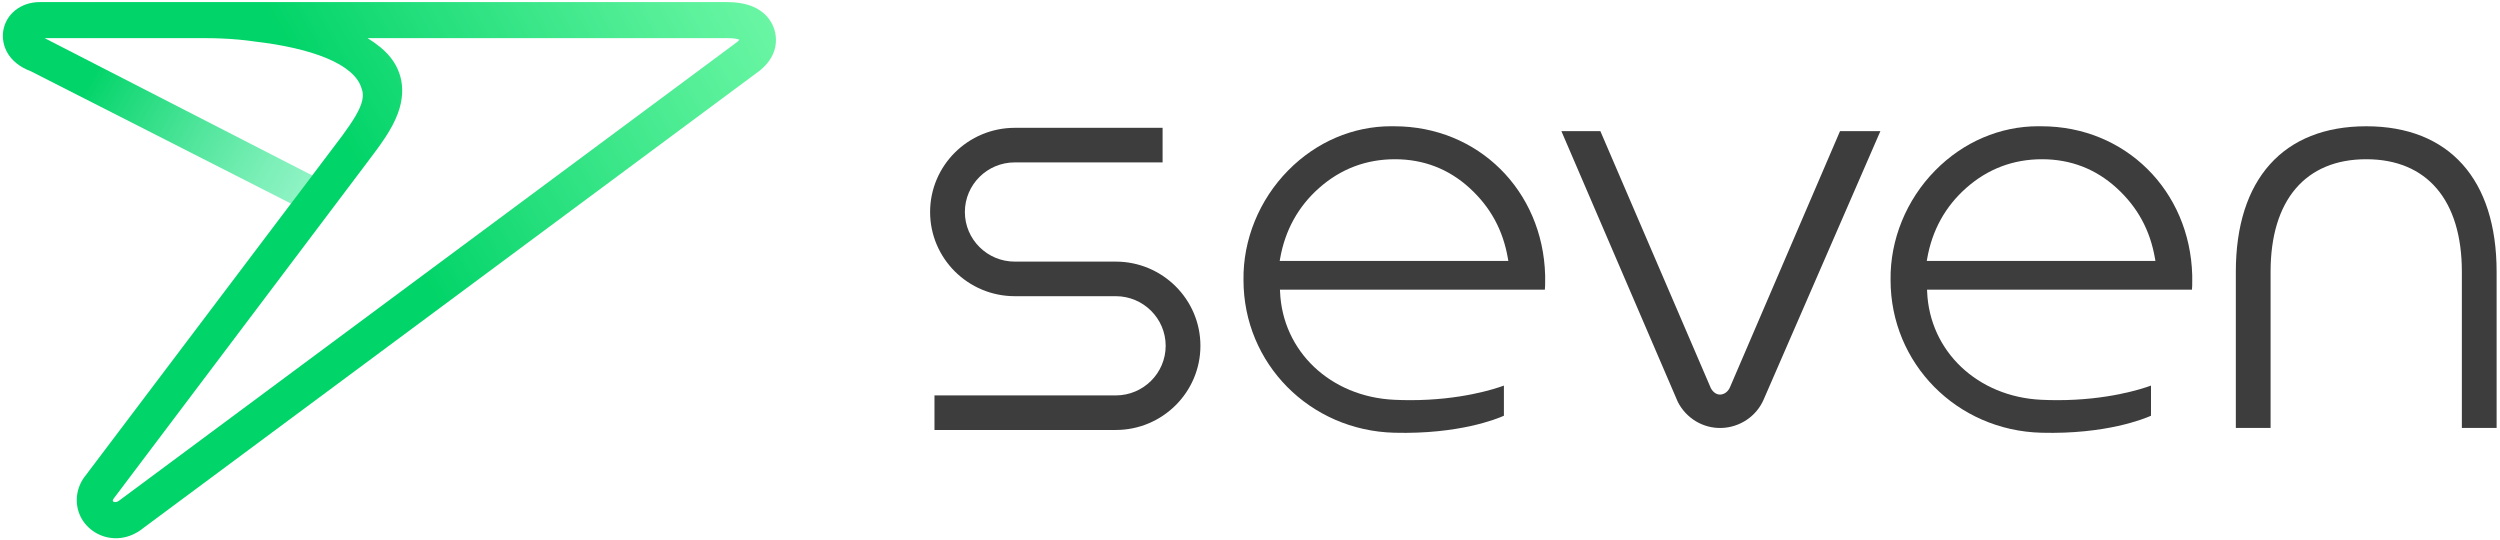
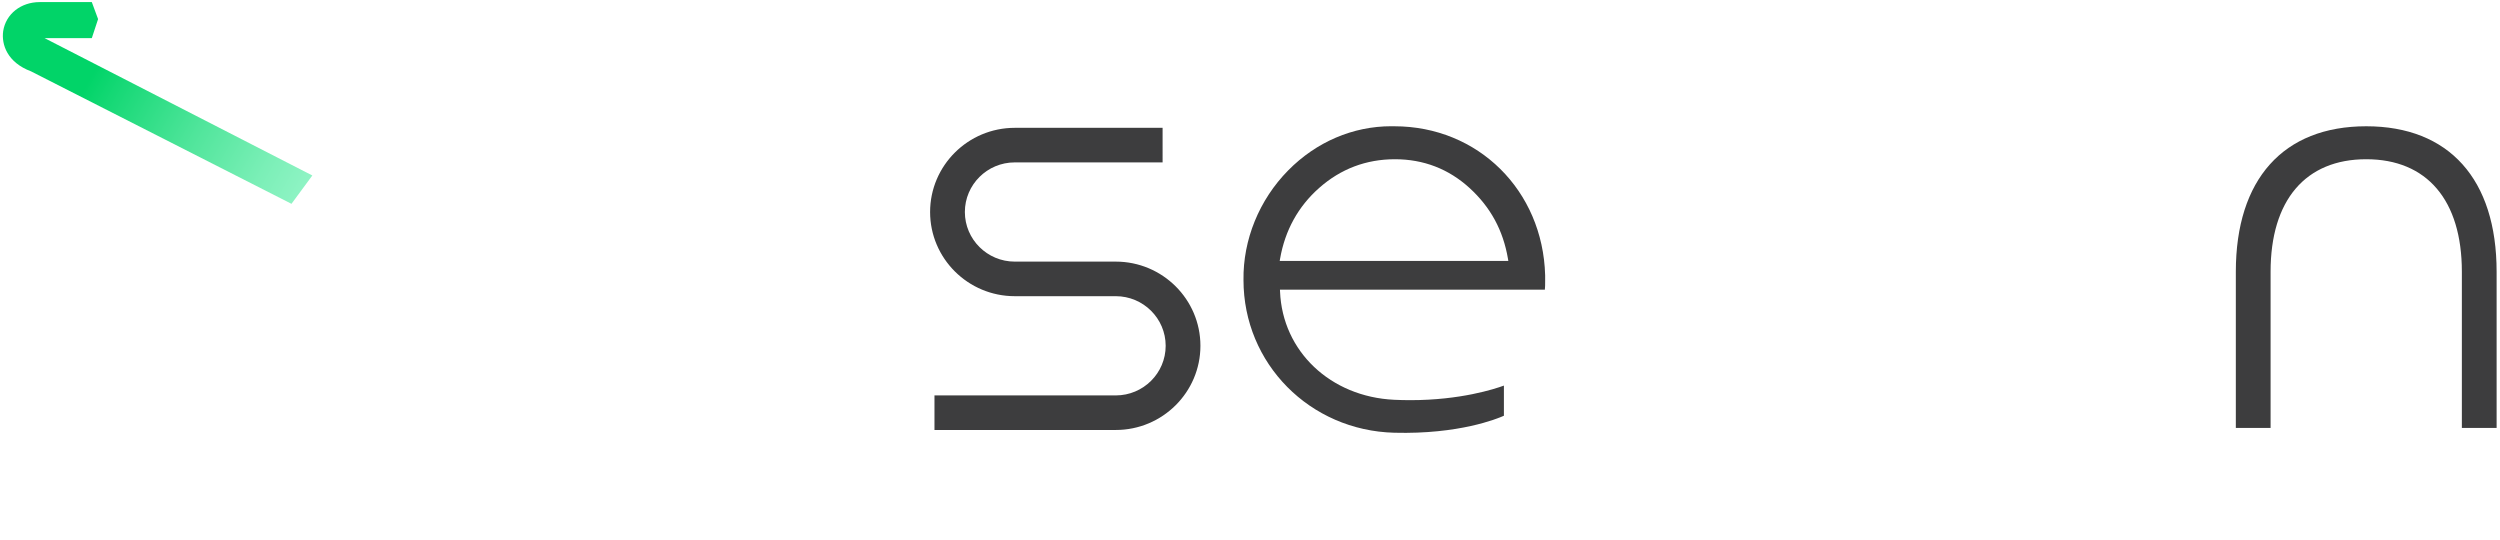
<svg xmlns="http://www.w3.org/2000/svg" version="1.1" id="Elements" x="0px" y="0px" width="812px" height="175.334px" viewBox="0 0 812 175.334" enable-background="new 0 0 812 175.334" xml:space="preserve">
  <g id="Wordmark">
    <path fill="#3D3D3E" d="M362.404,84.972h-32.813c-8.936,0-16.203-7.228-16.203-16.112c0-8.889,7.268-16.115,16.203-16.115h48.02   V41.518h-48.02c-15.16,0-27.494,12.266-27.494,27.342s12.334,27.34,27.494,27.34h32.813c8.936,0,16.207,7.229,16.207,16.113   c0,8.889-7.271,16.118-16.207,16.118h-58.887v11.224h58.887c15.16,0,27.494-12.266,27.494-27.342S377.564,84.972,362.404,84.972z" />
    <path fill="#3D3D3E" d="M768.551,51.719c19.74,0,31.061,13.314,31.061,36.527v50.748H810.9V88.246   c0-30.02-15.438-47.233-42.35-47.233c-26.916,0-42.352,17.214-42.352,47.233v50.748h11.289V88.246   C737.488,65.033,748.809,51.719,768.551,51.719z" />
    <path fill="#3D3D3E" d="M452.889,140.553c21.018,0.549,33.434-4.557,35.58-5.52v-9.793c-3.033,1.114-14.129,4.733-30.367,4.733   h-0.006c-1.734,0-3.5-0.04-5.252-0.122c-20.705-0.967-36.297-15.747-37.084-35.139l-0.025-0.627h86.035   c0.096-0.711,0.096-1.709,0.096-2.908V89.42c-0.746-27.592-21.805-48.407-48.99-48.407c-0.34-0.007-0.662-0.011-0.984-0.011   c-12.477,0-24.373,5.098-33.492,14.348c-9.412,9.55-14.703,22.533-14.512,35.622C403.887,118.08,425.408,139.852,452.889,140.553z    M428.461,61.046c6.988-6.19,15.27-9.327,24.611-9.327c9.283,0,17.434,3.139,24.227,9.331c6.83,6.229,10.916,13.749,12.488,22.993   l0.119,0.706h-74.262l0.125-0.706C417.373,74.818,421.641,67.084,428.461,61.046z" />
-     <path fill="#3D3D3E" d="M663.059,140.553c21.012,0.549,33.436-4.557,35.584-5.52v-9.793c-3.039,1.114-14.137,4.733-30.373,4.733   h-0.004c-1.736,0-3.5-0.04-5.248-0.122c-20.707-0.967-36.303-15.747-37.088-35.139l-0.025-0.627h86.039   c0.092-0.711,0.092-1.709,0.092-2.908V89.42c-0.742-27.592-21.805-48.407-48.99-48.407c-0.338-0.007-0.662-0.011-0.984-0.011   c-12.479,0-24.371,5.098-33.49,14.348c-9.414,9.55-14.703,22.533-14.514,35.622C614.057,118.08,635.58,139.852,663.059,140.553z    M638.629,61.046c6.988-6.19,15.271-9.327,24.611-9.327c9.283,0,17.438,3.139,24.229,9.331c6.83,6.229,10.914,13.749,12.49,22.993   l0.119,0.706h-74.264l0.125-0.706C627.541,74.818,631.813,67.084,638.629,61.046z" />
-     <path fill="#3D3D3E" d="M559.109,139.004c5.998-0.178,11.389-3.804,13.725-9.232l37.916-87.18h-13.113l-35.738,83.174   c-0.627,1.454-1.834,2.346-3.227,2.391c-1.191,0-2.271-0.764-2.996-2.094l-35.881-83.471h-12.658l37.816,87.945   C547.697,135.896,553.184,139.174,559.109,139.004z" />
  </g>
  <g id="Icon">
    <linearGradient id="SVGID_1_" gradientUnits="userSpaceOnUse" x1="32.708" y1="19.464" x2="115.061" y2="67.11">
      <stop offset="0" style="stop-color:#01D468" />
      <stop offset="0.095" style="stop-color:#15D875" />
      <stop offset="0.407" style="stop-color:#50E59B" />
      <stop offset="0.672" style="stop-color:#7BEFB7" />
      <stop offset="0.878" style="stop-color:#96F5C9" />
      <stop offset="1" style="stop-color:#A0F7CF" />
    </linearGradient>
    <path fill="url(#SVGID_1_)" d="M101.448,56.999l-6.778,9.203L10.061,23.168c-7.63-2.865-9.664-8.63-9.022-13.093   c0.876-5.552,5.766-9.395,11.866-9.395H29.82l2.037,5.521l-2.037,6.189H14.49L101.448,56.999z" />
    <linearGradient id="SVGID_2_" gradientUnits="userSpaceOnUse" x1="110.127" y1="44.667" x2="248.264" y2="-35.112">
      <stop offset="0" style="stop-color:#01D468" />
      <stop offset="0.256" style="stop-color:#22DE7B" />
      <stop offset="0.759" style="stop-color:#5EF29D" />
      <stop offset="1" style="stop-color:#75F9AB" />
    </linearGradient>
-     <path fill="url(#SVGID_2_)" d="M251.479,9.469c-1.092-3.283-4.508-8.788-15.24-8.788H29.82v11.71h37.156   c1.72,0,3.385,0.033,4.991,0.111c3.879,0.156,7.429,0.496,10.666,0.968c0.045,0.011,0.089,0.011,0.137,0.021   c18.072,2.092,32.424,7.172,34.695,15.319c0,0.023,0.009,0.034,0.021,0.046c0.416,1.1,0.473,2.293,0.191,3.619   c-0.012,0.044-0.012,0.089-0.021,0.146c-0.664,2.99-2.979,6.654-6.486,11.441L27.863,154.354c-3.146,3.865-3.819,8.979-1.73,13.374   c2.104,4.315,6.609,7.091,11.489,7.091c2.37,0,4.718-0.642,6.832-1.875c0.203-0.091,0.405-0.204,0.585-0.35l0.864-0.584   c0.17-0.112,0.338-0.237,0.474-0.382L245.376,23.967C253.323,18.561,252.301,12.043,251.479,9.469z M238.554,14.289L38.521,162.727   c-0.653,0.461-1.641,0.461-1.854,0.034c-0.101-0.191,0.044-0.597,0.415-1.046l82.631-109.56c3.731-4.935,7.6-10.037,9.564-15.454   c3.014-8.316,0.979-15.904-5.733-21.365c-1.269-1.035-2.64-2.024-4.146-2.945h117.067c2.212,0,3.257,0.313,3.706,0.518   C239.937,13.211,239.466,13.671,238.554,14.289z" />
  </g>
</svg>